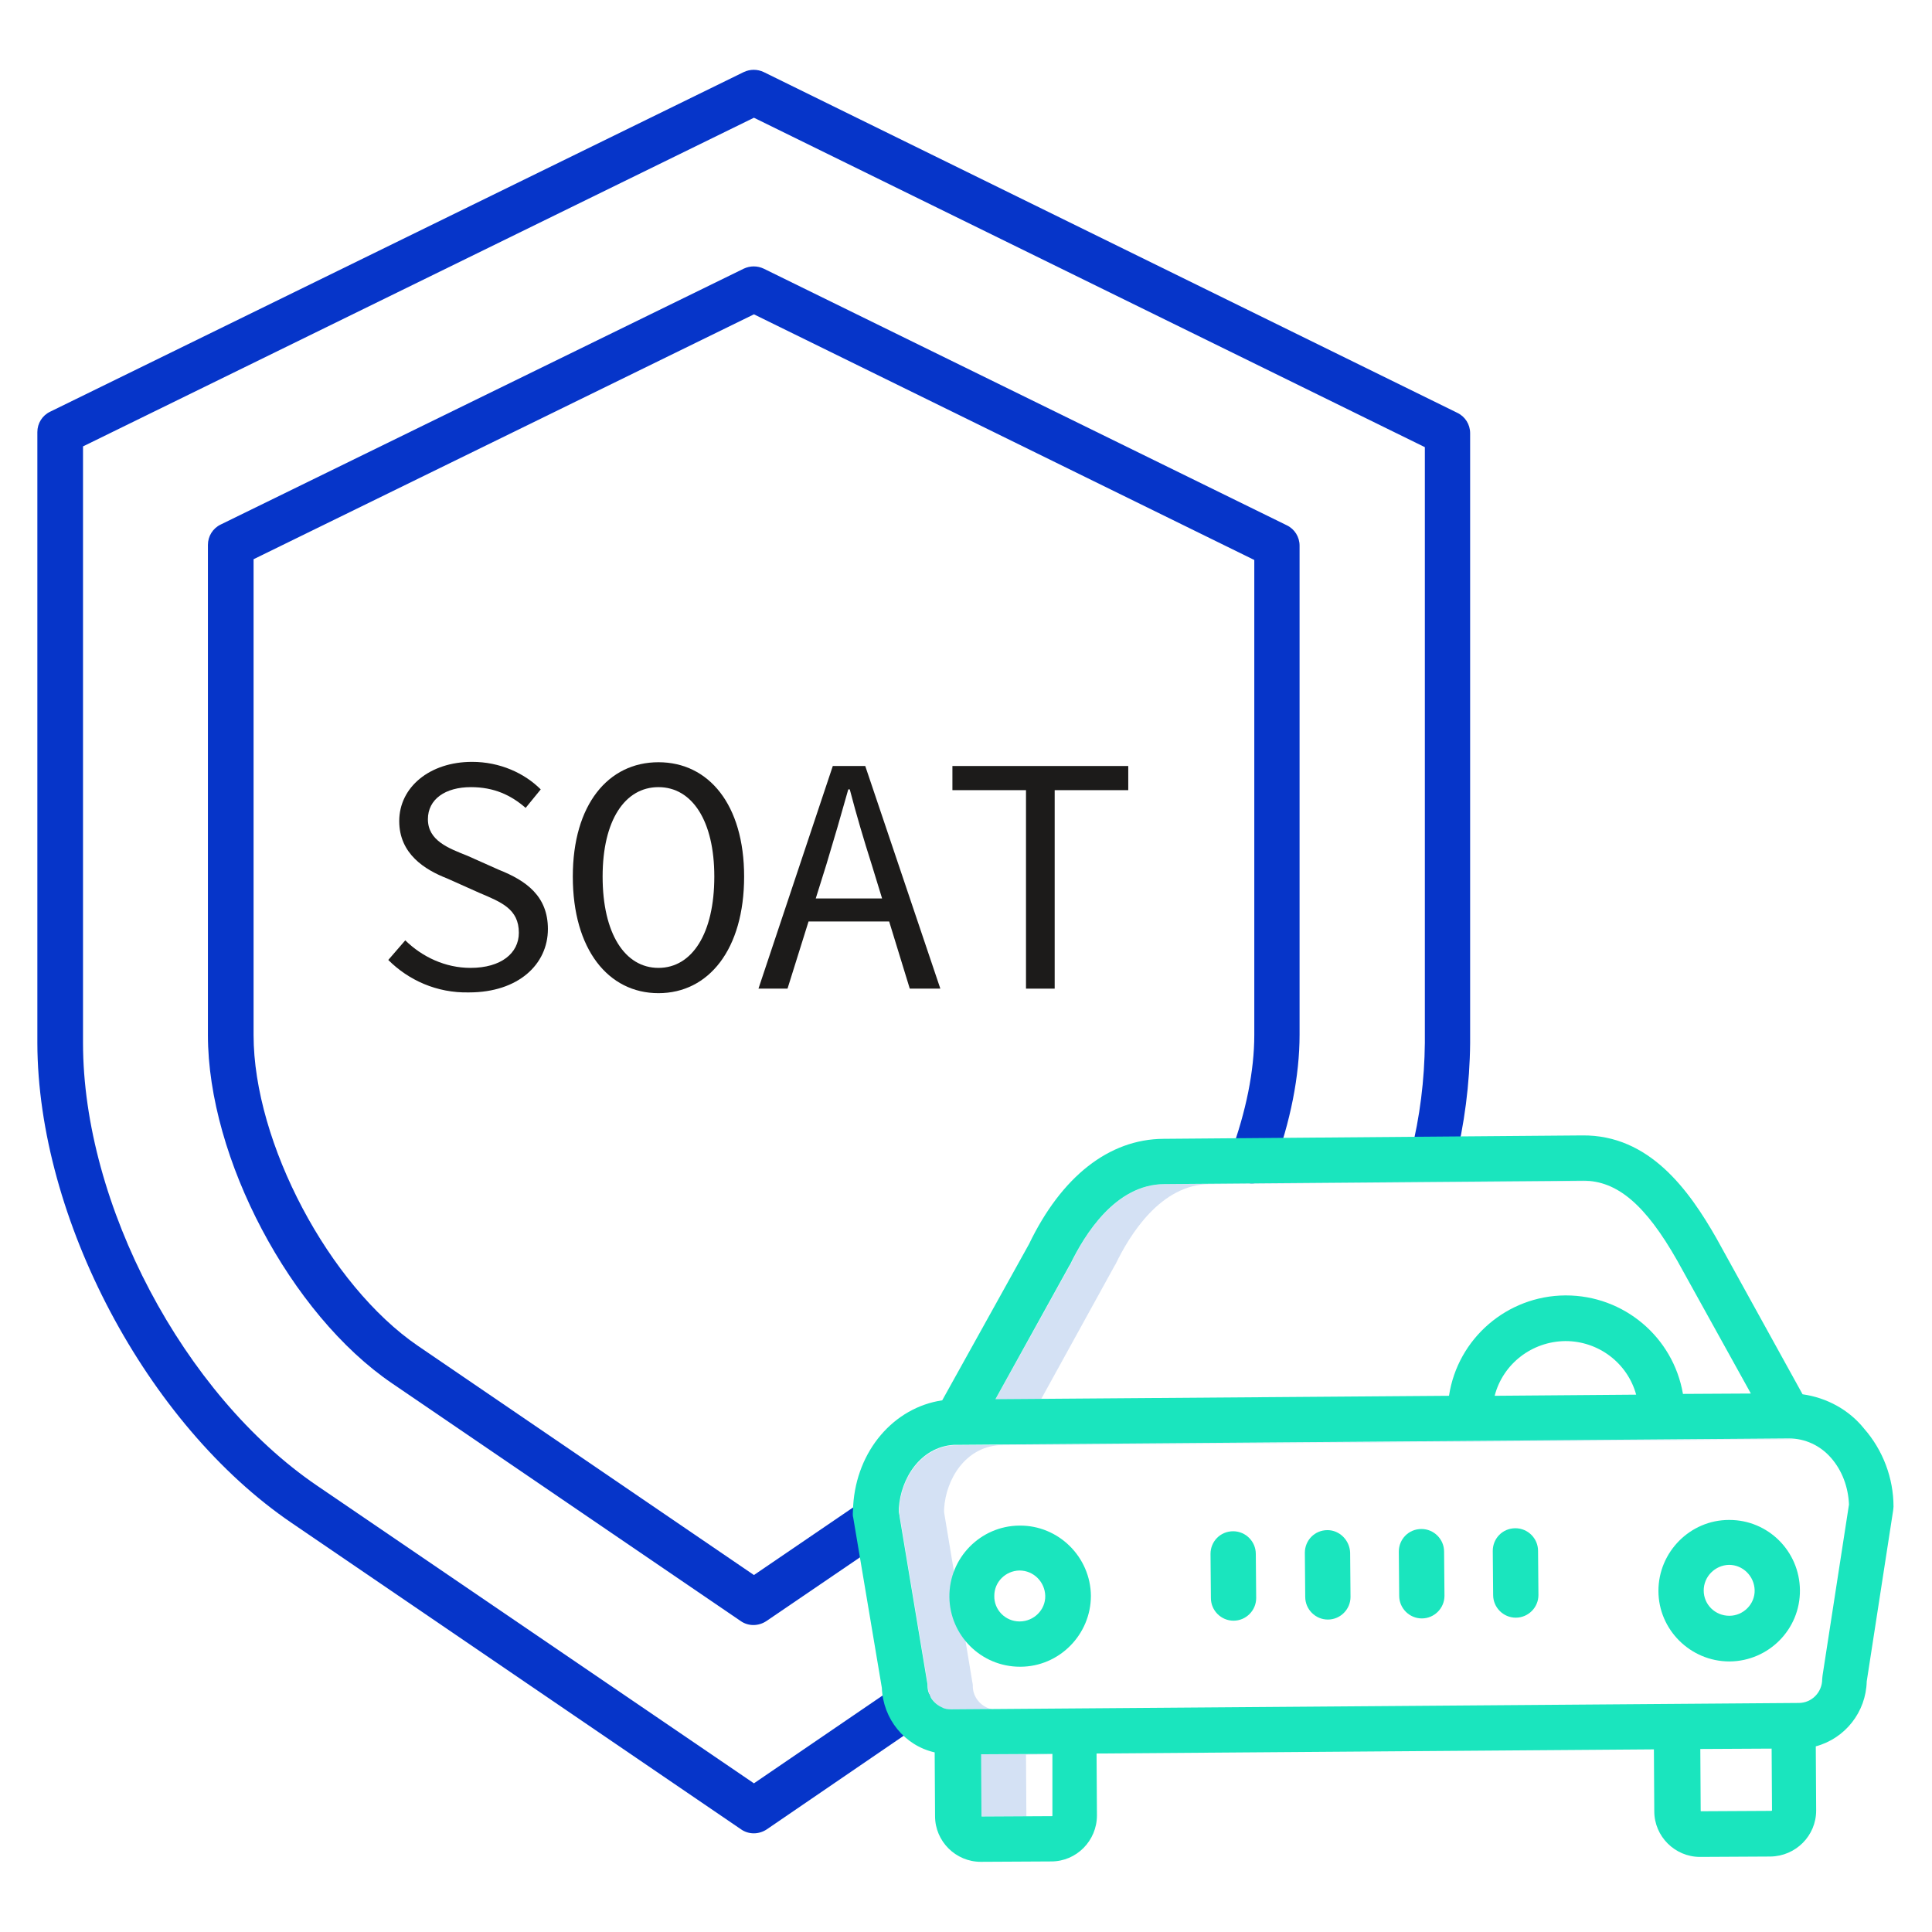
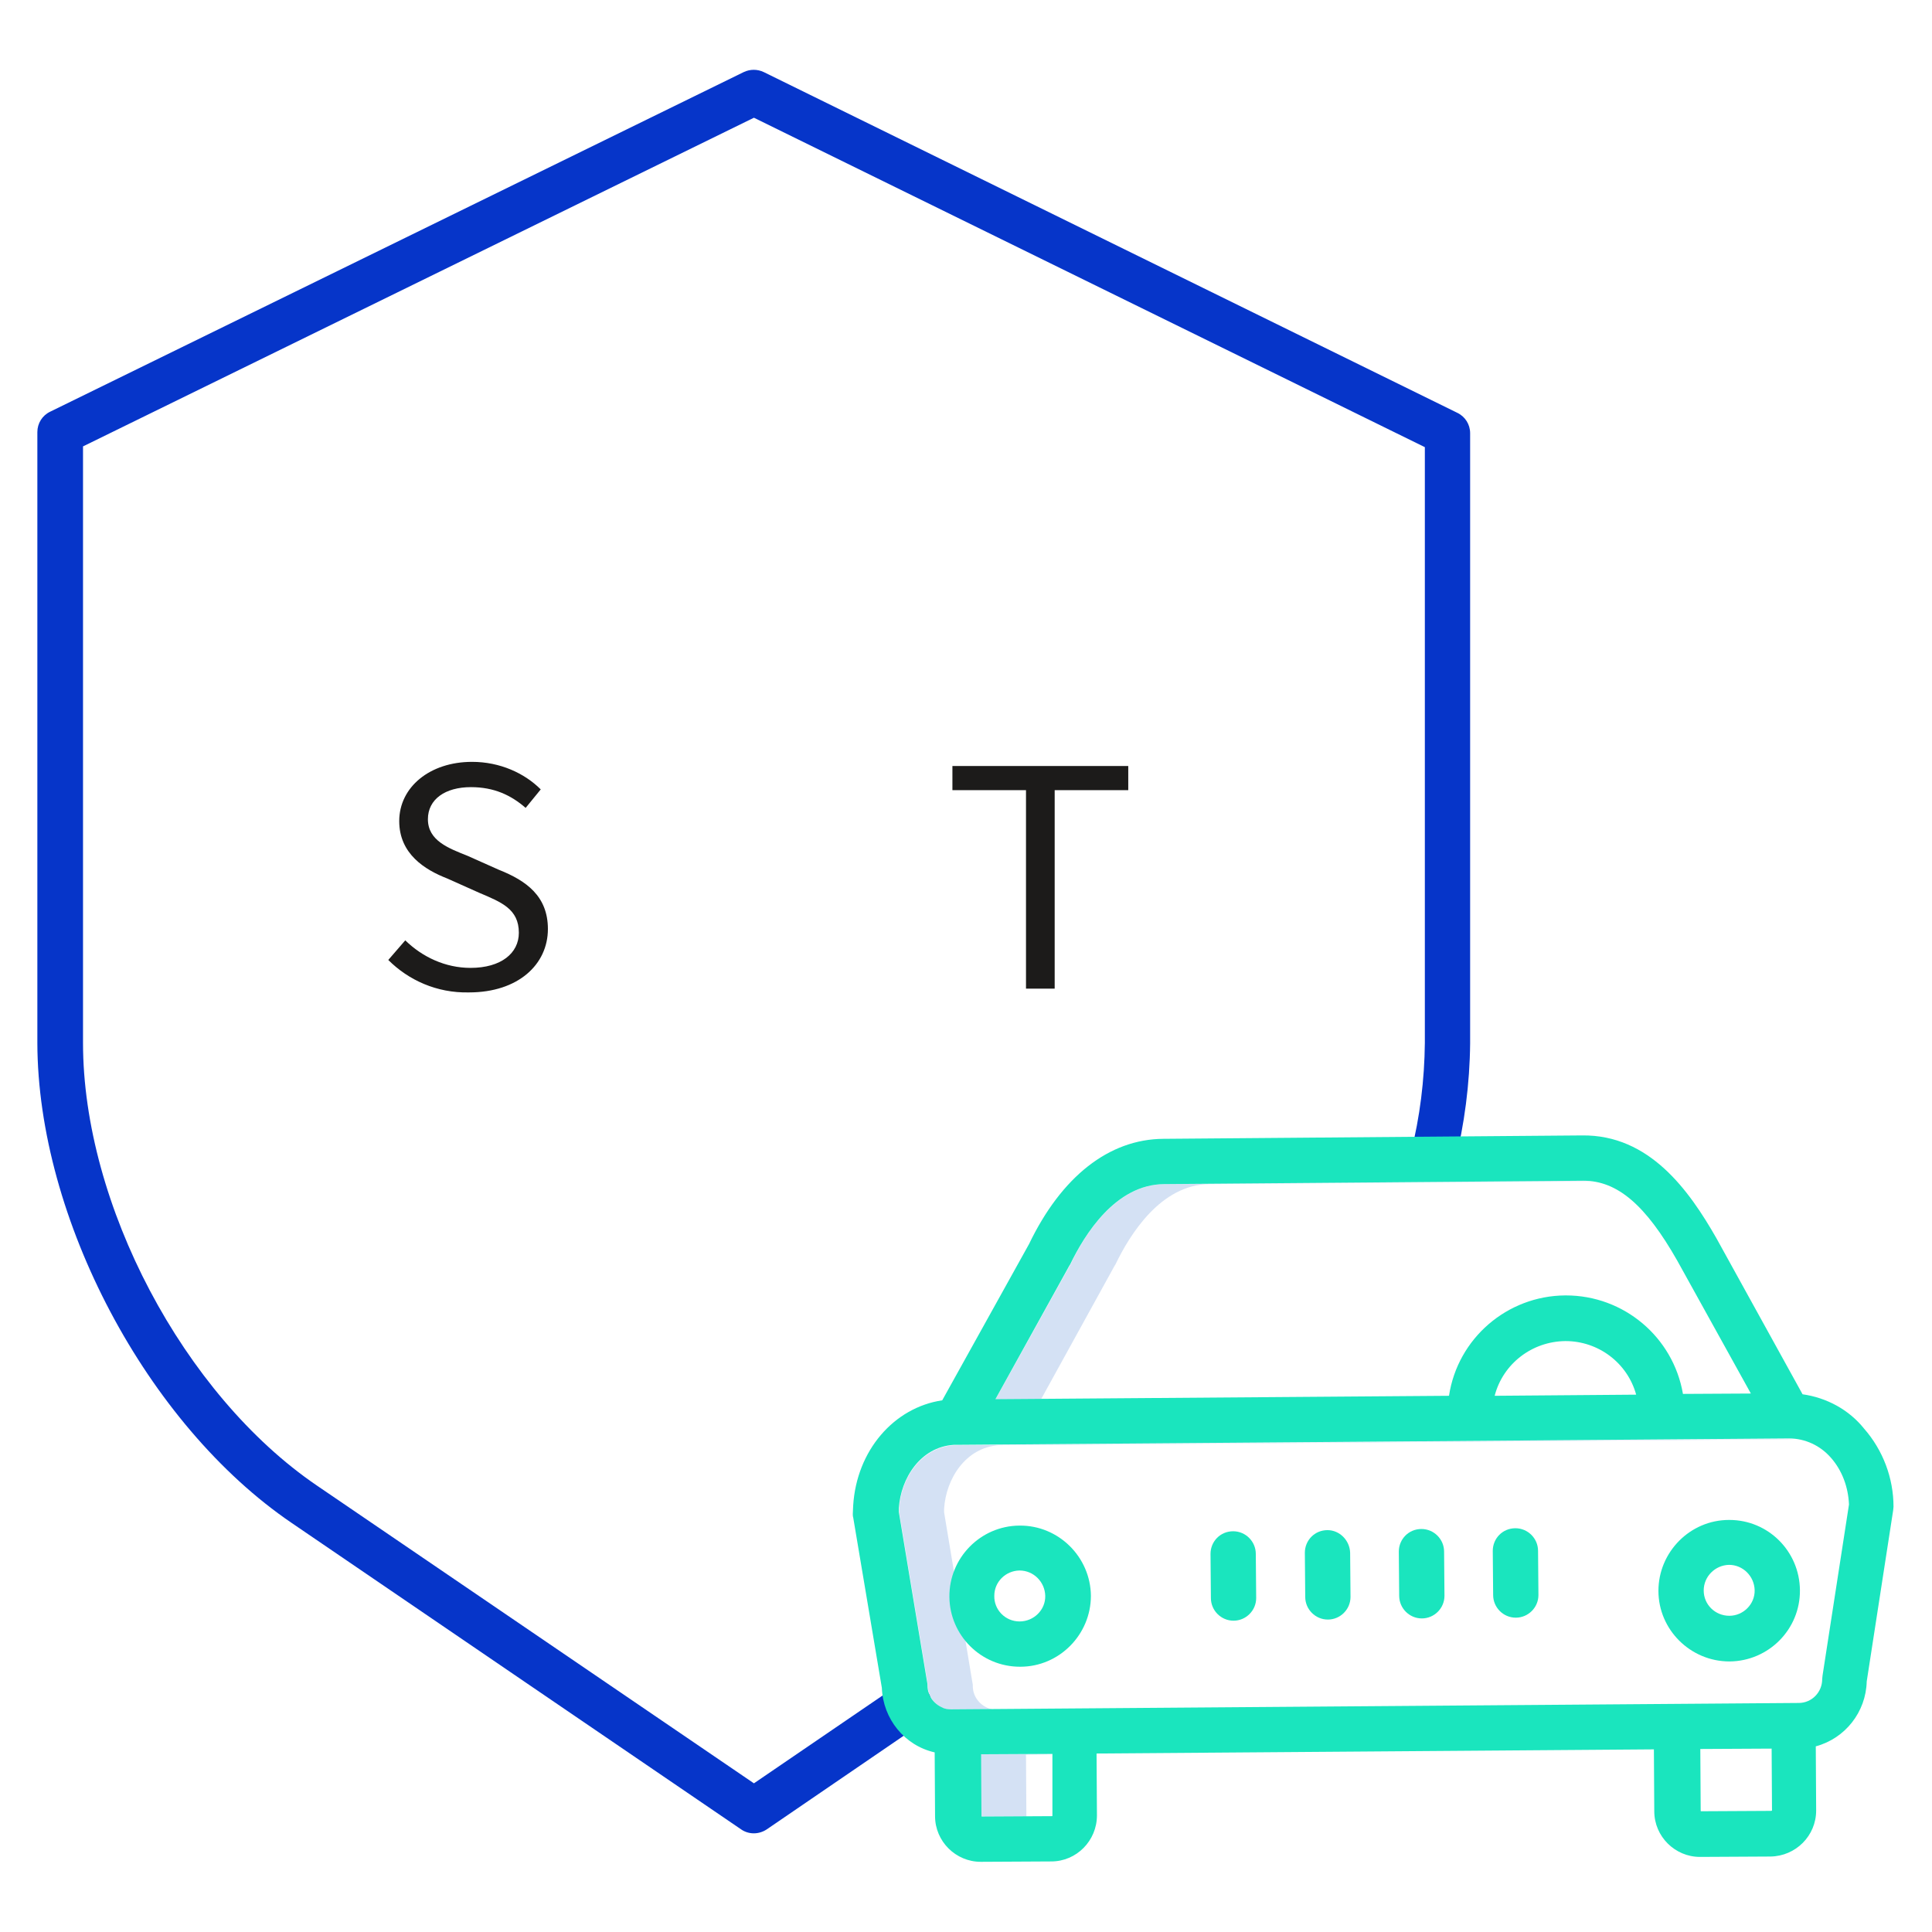
<svg xmlns="http://www.w3.org/2000/svg" version="1.1" id="Layer_1" x="0px" y="0px" viewBox="0 0 512 512" style="enable-background:new 0 0 512 512;" xml:space="preserve">
  <style type="text/css">
	.st0{fill:#D4E1F4;}
	.st1{fill:#0635C9;}
	.st2{fill:#1C1B1A;}
	.st3{fill:#1AE5BE;}
</style>
  <path class="st0" d="M295.4,335.4c0.1-0.1,0.1-0.2,0.2-0.3c3.8-7.9,12-21.2,24.9-21.3l100.9-0.8c-0.6-0.1-1.1-0.1-1.7-0.1h-0.1  l-111,0.9c-12.9,0.1-21.2,13.4-24.9,21.3c-0.1,0.1-0.1,0.2-0.2,0.3l-19.7,35.5l12.1-0.1L295.4,335.4z" />
  <path class="st0" d="M272,481.4l-0.1-16.4l6.9-0.1v-0.1l-18.9,0.1l0.1,16.4c0,0.1,0.1,0.1,0.1,0.1L272,481.4  C272,481.4,272,481.4,272,481.4L272,481.4z" />
  <path class="st0" d="M261.7,452.6c-2.3-1-3.9-3.2-3.9-5.8c0-0.3,0-0.6-0.1-0.9l-7.5-45.1c0-0.3,0-0.7,0-1  c0.5-7.9,5.7-16.2,14.5-16.8c0.2,0,0.5,0,0.7,0h0l210.1-1.6c-0.5,0-0.9-0.1-1.4-0.1c-0.1,0-0.1,0-0.2,0c0,0-0.1,0-0.1,0L253.5,383h0  c-0.2,0-0.5,0-0.7,0c-8.8,0.6-14.1,8.9-14.5,16.8c0,0.3,0,0.7,0,1l7.5,45.1c0.1,0.3,0.1,0.6,0.1,0.9c0,2.5,1.6,4.8,3.9,5.8  c0.8,0.3,1.6,0.5,2.4,0.5L263,453C262.6,452.9,262.1,452.8,261.7,452.6L261.7,452.6z" />
  <path class="st1" d="M77.3,403.6l119.1,81.2c2,1.4,4.7,1.4,6.8,0l41.1-28.1c2.7-1.9,3.4-5.6,1.6-8.3c-1.9-2.7-5.6-3.4-8.3-1.6  l-37.8,25.8L84,393.7c-35.4-24.1-62-74.6-62-117.3V118.3l177.8-87.1l177.8,87.3v157.9c-0.1,9.8-1.3,19.6-3.7,29.1  c-0.8,3.2,1.1,6.5,4.3,7.3c3.2,0.8,6.5-1.1,7.3-4.3c0,0,0,0,0-0.1c2.6-10.4,4-21.2,4.1-31.9V114.8c0-2.3-1.3-4.4-3.4-5.4L202.4,19.1  c-1.7-0.8-3.6-0.8-5.3,0l-183.8,90c-2.1,1-3.4,3.1-3.4,5.4v161.9C10,322.8,38.9,377.5,77.3,403.6L77.3,403.6z" />
-   <path class="st1" d="M326.2,305.5c-1.2,3.1,0.4,6.6,3.5,7.7c3.1,1.2,6.6-0.4,7.7-3.5c0,0,0-0.1,0-0.1c4.6-12.3,7-24.5,7-35.4V144.6  c0-2.3-1.3-4.4-3.4-5.4L202.4,71.2c-1.7-0.8-3.6-0.8-5.3,0L58.5,139c-2.1,1-3.4,3.1-3.4,5.4v129.9c0,32.6,21.9,74,48.8,92.3l92.4,63  c2,1.4,4.7,1.4,6.8,0l32.6-22.2c2.7-1.9,3.4-5.6,1.6-8.3c-1.9-2.7-5.6-3.4-8.3-1.6l-29.2,19.9l-89-60.7  c-23.6-16.1-43.6-53.9-43.6-82.4V148.2l132.6-64.9l132.6,65.1v125.9C332.4,283.8,330.2,294.6,326.2,305.5L326.2,305.5z" />
  <g>
    <g>
      <path class="st2" d="M102.9,254.4l4.5-5.2c4.5,4.4,10.6,7.3,17.3,7.3c8.1,0,12.8-3.9,12.8-9.3c0-6.3-4.6-8.1-10.5-10.6l-8.5-3.8    c-5.9-2.3-12.7-6.5-12.7-15.2c0-9,8.1-15.7,19.3-15.7c7.4,0,13.9,3,18.2,7.3l-4,4.9c-3.9-3.4-8.4-5.5-14.5-5.5    c-6.8,0-11.4,3.2-11.4,8.5c0,5.7,5.5,7.7,10.5,9.7l8.3,3.7c7.3,2.9,13,7,13,15.7c0,9.4-7.9,16.8-20.9,16.8    C115.7,263.2,108.2,259.7,102.9,254.4z" />
-       <path class="st2" d="M151.8,232.3c0-19.1,9.4-30.3,22.7-30.3c13.3,0,22.7,11.2,22.7,30.3c0,19.3-9.4,30.9-22.7,30.9    C161.2,263.2,151.8,251.6,151.8,232.3z M189.3,232.3c0-14.8-5.9-23.7-14.8-23.7s-14.8,8.8-14.8,23.7c0,15.1,5.9,24.2,14.8,24.2    S189.3,247.4,189.3,232.3z" />
-       <path class="st2" d="M220.7,203h8.6l19.9,59h-8.1L231,229.1c-2.1-6.6-4-13-5.8-19.9h-0.4c-1.9,6.8-3.8,13.3-5.8,19.9l-10.3,32.9    h-7.7L220.7,203z M211.4,238.1h27.1v6.1h-27.1V238.1z" />
      <path class="st2" d="M271.9,209.4h-19.5V203h46.6v6.4h-19.5v52.6h-7.6V209.4z" />
    </g>
  </g>
  <g>
    <path class="st3" d="M270.2,404.3h-0.1c-10.3,0.1-18.6,8.6-18.5,18.9c0.1,10.2,8.4,18.5,18.7,18.5h0.1c10.3,0,18.7-8.5,18.7-18.8   C289,412.6,280.5,404.2,270.2,404.3L270.2,404.3L270.2,404.3z M270.2,429.7L270.2,429.7c-3.8,0-6.8-3.1-6.7-6.8   c0-3.7,3-6.6,6.6-6.7h0.1c3.7,0,6.7,3,6.8,6.7S274,429.7,270.2,429.7L270.2,429.7z" />
    <path class="st3" d="M458.3,402.8h-0.1c-10.3,0-18.7,8.5-18.7,18.8s8.5,18.7,18.8,18.7l0,0h0.1c10.3-0.1,18.7-8.5,18.6-18.9   C476.9,411.1,468.6,402.8,458.3,402.8z M458.3,428.2L458.3,428.2c-3.8,0-6.8-3-6.8-6.7c0-3.7,3-6.7,6.7-6.8h0c3.7,0,6.7,3,6.8,6.7   S462,428.2,458.3,428.2L458.3,428.2z" />
    <path class="st3" d="M477.7,369.5l-22.8-41.3c-7.3-12.8-17.8-27.5-35.6-27.3l-111,0.9c-14.4,0.1-27,10-35.6,27.9l-23,41.4   c-12.8,1.9-22.7,13.3-23.6,27.9c0,0.7-0.1,1.5-0.1,2.2c0,0.3,0,0.6,0.1,0.9l7.6,45.2c0.3,8.2,6,15.3,14,17.1l0.1,16.9   c0,6.7,5.5,12.1,12.1,12.1h0.1l18.6-0.1c6.7,0,12.1-5.5,12.1-12.2l-0.1-16.4l147.7-1.1l0.1,16.4c0,6.7,5.5,12.1,12.1,12.1h0.1   l18.6-0.1c6.7-0.1,12.1-5.5,12.1-12.2l-0.1-17c7.8-2.1,13.3-9.1,13.5-17.2l7-45.3c0-0.3,0.1-0.6,0.1-1c0-7.6-2.8-15-7.8-20.7   C490,373.6,484.1,370.4,477.7,369.5L477.7,369.5z M283.4,335.4c0.1-0.1,0.1-0.2,0.2-0.3c3.8-7.9,12-21.2,24.9-21.3l111-0.9h0.1   c9,0,16.5,6.4,24.9,21.2l19.5,35.2l-18,0.1c-2.6-15.1-15.7-26.1-31-26.1h-0.2c-15.4,0.1-28.5,11.4-30.8,26.6l-120.2,0.9   L283.4,335.4z M433.6,369.6l-37.5,0.3c2.2-8.5,9.9-14.4,18.7-14.5h0.1C423.6,355.4,431.3,361.2,433.6,369.6L433.6,369.6z    M278.9,481.2c0,0.1-0.1,0.1-0.1,0.1l-18.6,0.1c-0.1,0-0.1-0.1-0.1-0.1l-0.1-16.4l18.9-0.1L278.9,481.2z M469.4,479.9l-18.6,0.1   c-0.1,0-0.1-0.1-0.1-0.1l-0.1-16.4l18.9-0.1l0.1,16.4C469.6,479.8,469.5,479.9,469.4,479.9z M483,444c0,0.3-0.1,0.6-0.1,1   c0,3.5-2.8,6.3-6.2,6.3L252.1,453c-0.8,0-1.7-0.1-2.4-0.5c-2.3-1-3.9-3.2-3.9-5.8c0-0.3,0-0.6-0.1-0.9l-7.5-45.1c0-0.3,0-0.7,0-1   c0.5-7.9,5.7-16.2,14.5-16.8c0.2,0,0.5,0,0.7,0h0l220.4-1.7c0,0,0.1,0,0.1,0h0.2c4.3,0,8.3,1.9,11.1,5.1c3,3.4,4.6,7.8,4.8,12.4   L483,444z" />
    <path class="st3" d="M326.8,405.8L326.8,405.8c-3.4,0-6,2.7-6,6c0,0,0,0,0,0l0.1,11.7c0,3.3,2.7,6,6,6h0c3.3,0,6-2.7,6-6   c0,0,0,0,0,0l-0.1-11.7C332.8,408.5,330.1,405.8,326.8,405.8z" />
    <path class="st3" d="M401.6,405L401.6,405c-3.4,0-6,2.7-6,6c0,0,0,0,0,0l0.1,11.7c0,3.3,2.7,6,6,6h0c3.3,0,6-2.7,6-6c0,0,0,0,0,0   l-0.1-11.7C407.6,407.7,404.9,405,401.6,405z" />
    <path class="st3" d="M351.8,405.5L351.8,405.5c-3.4,0-6,2.7-6,6l0.1,11.7c0,3.3,2.7,6,6,6h0c3.3,0,6-2.7,6-6c0,0,0,0,0,0l-0.1-11.7   C357.7,408.2,355,405.5,351.8,405.5z" />
    <path class="st3" d="M376.7,405.2L376.7,405.2c-3.4,0-6,2.7-6,6c0,0,0,0,0,0l0.1,11.7c0,3.3,2.7,6,6,6h0c3.3,0,6-2.7,6-6l-0.1-11.7   C382.7,407.9,380,405.2,376.7,405.2z" />
  </g>
</svg>